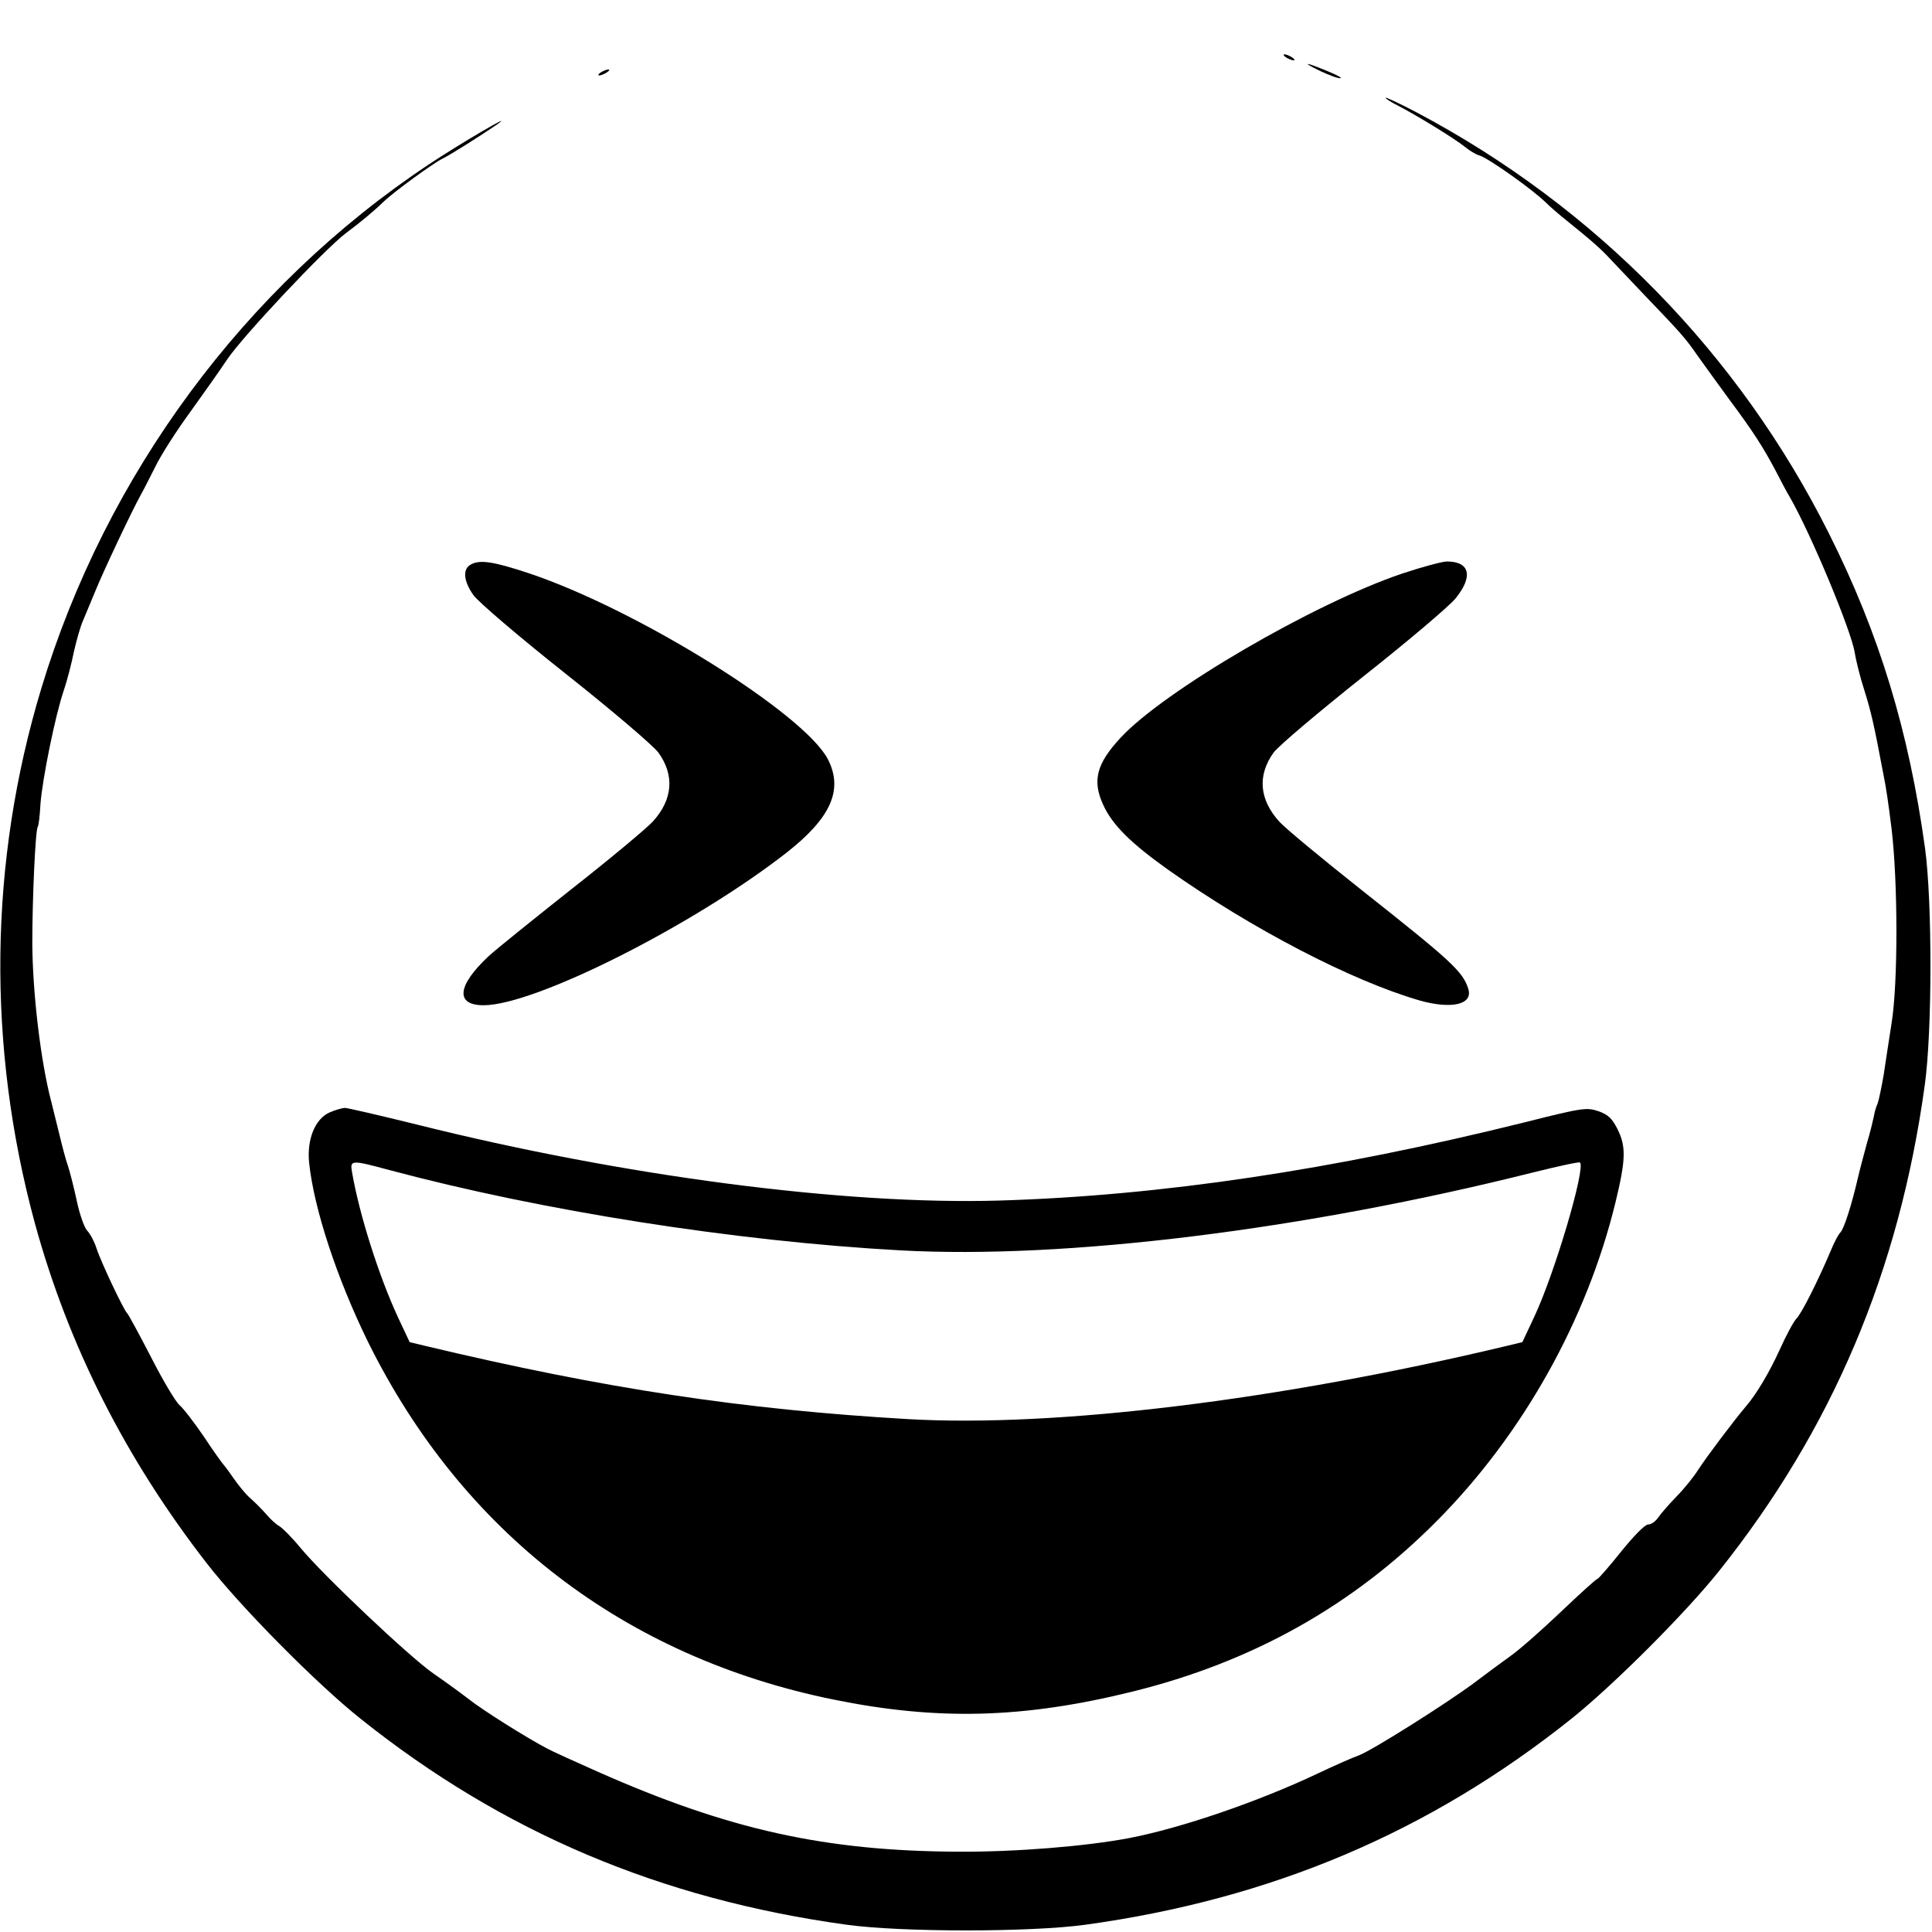
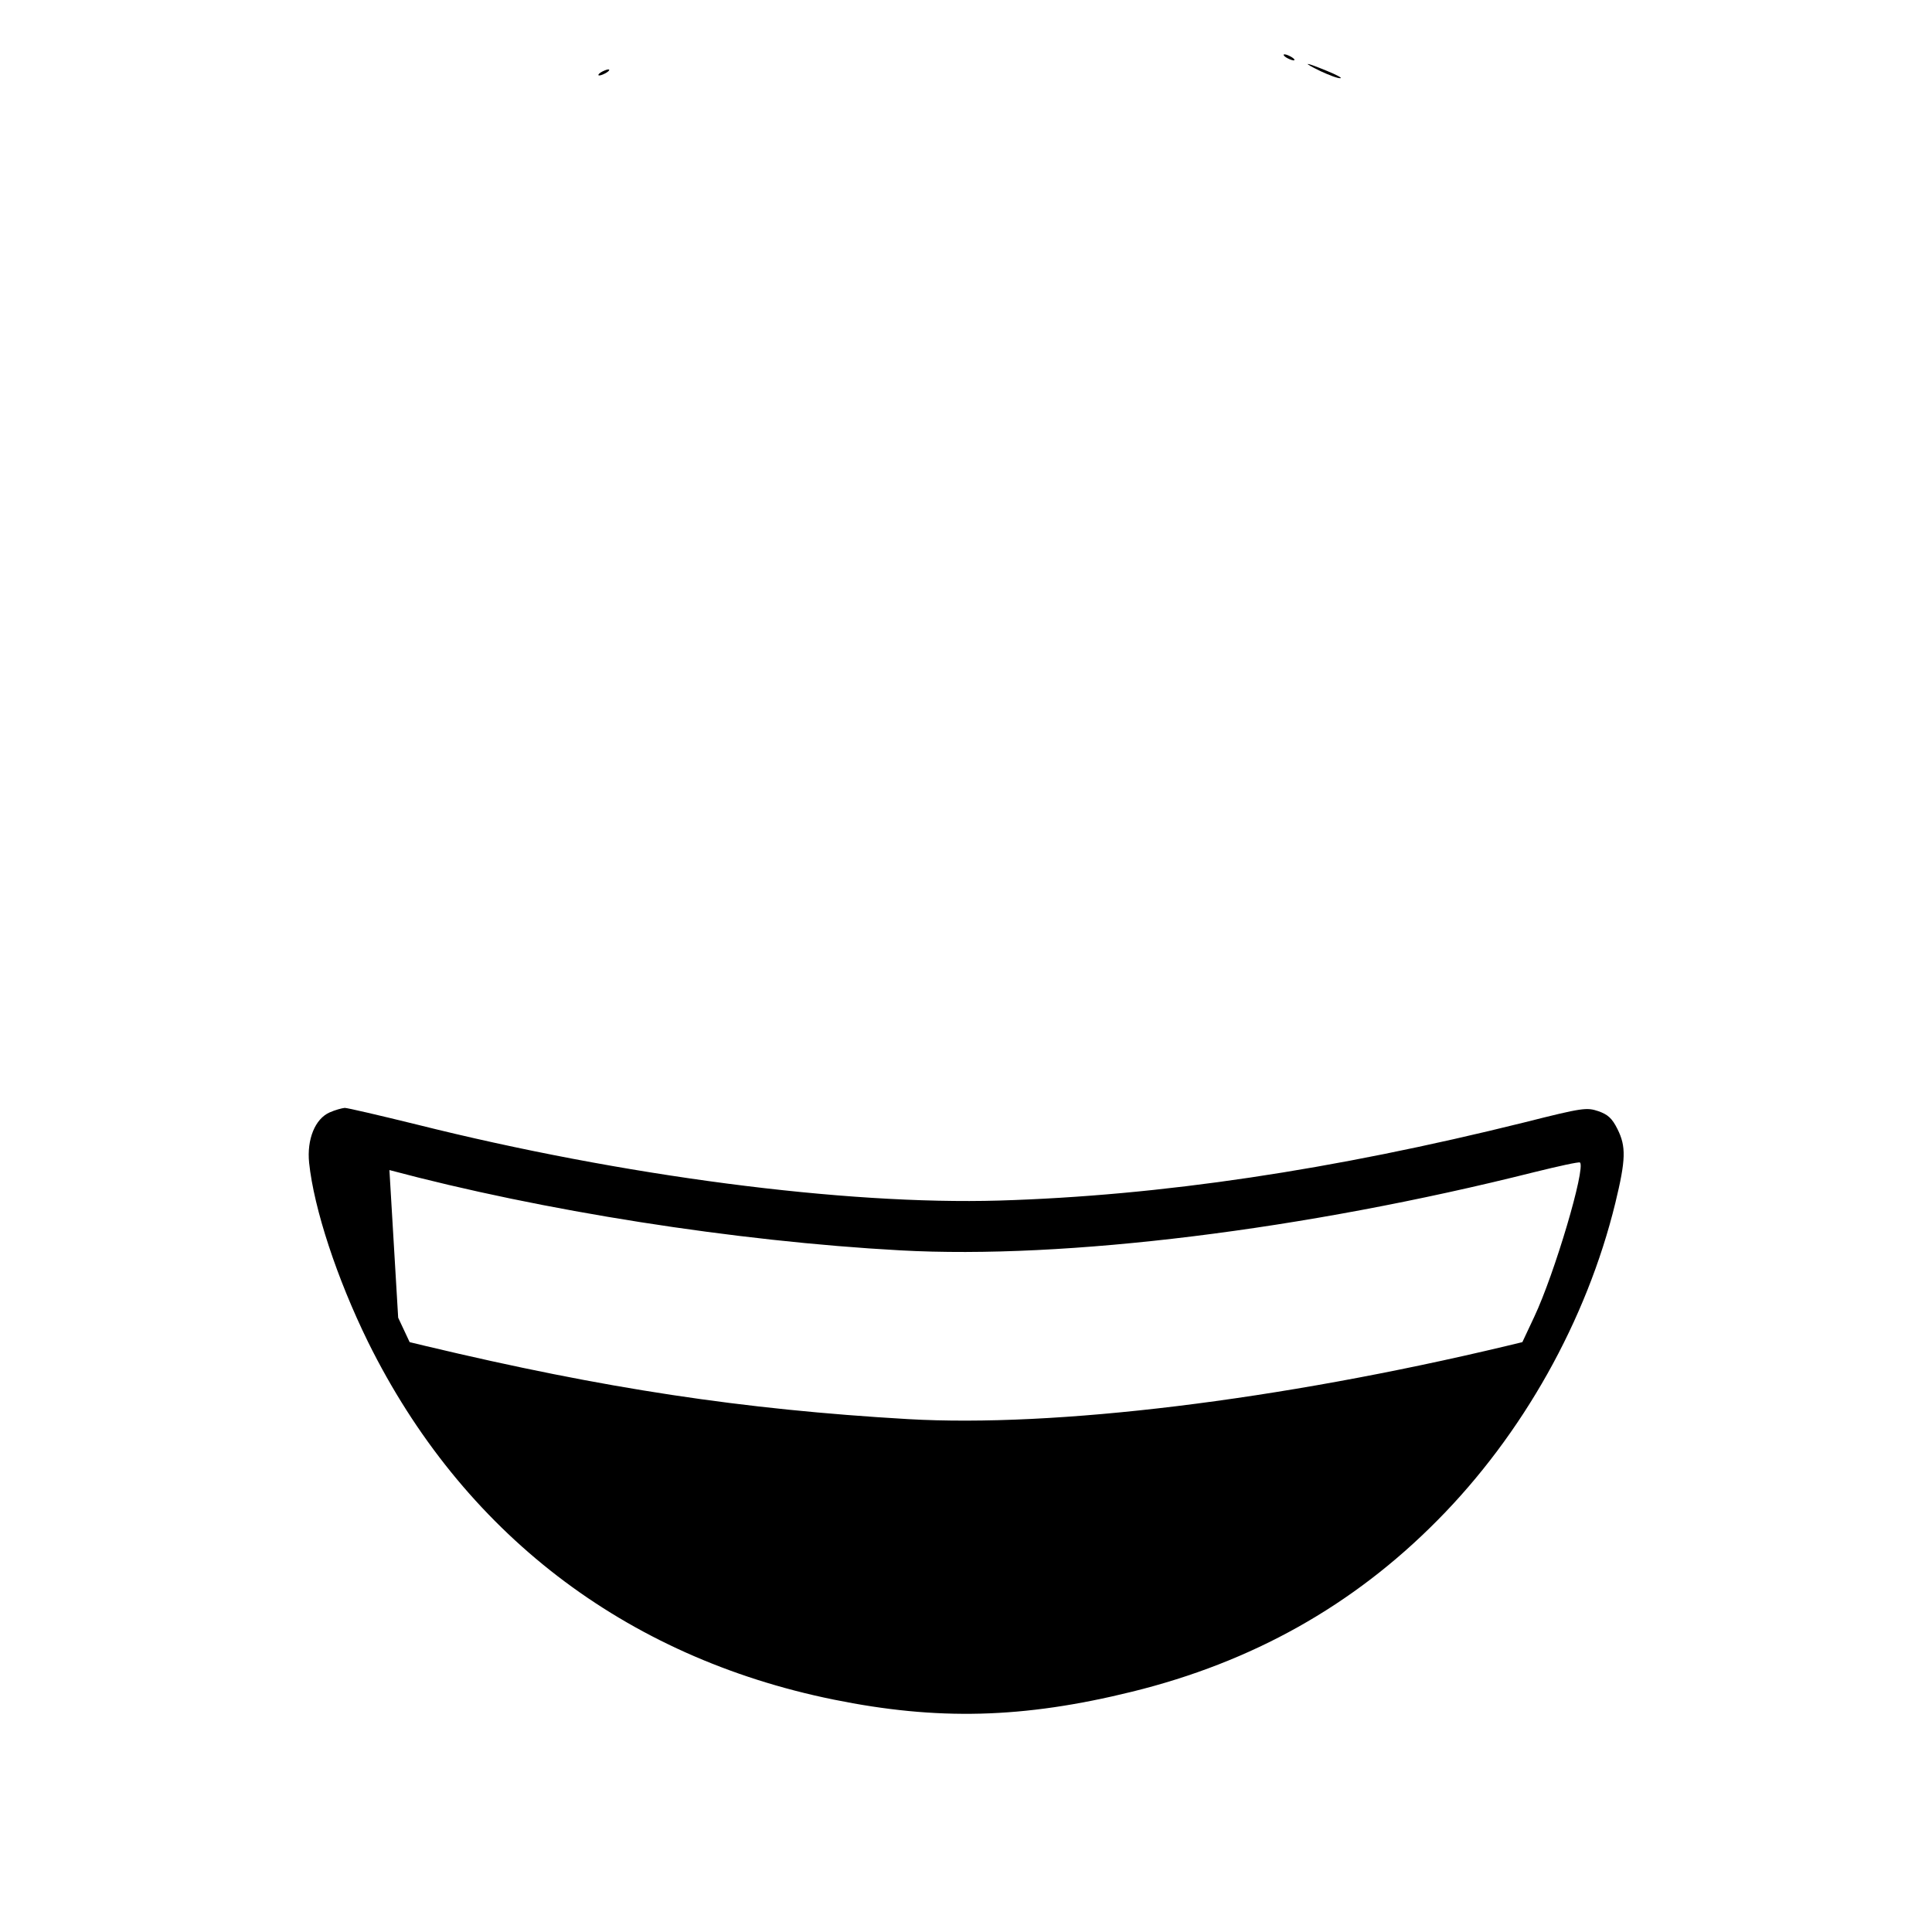
<svg xmlns="http://www.w3.org/2000/svg" version="1.0" width="640pt" height="640pt" viewBox="0 0 640 640" preserveAspectRatio="xMidYMid meet">
  <g transform="translate(0,640) scale(0.1,-0.1)" fill="#000000" stroke="none">
    <path d="M4260 6210 c8 -5 20 -10 25 -10 6 0 3 5 -5 10 -8 5 -19 10 -25 10 -5 0 -3 -5 5 -10z" />
    <path d="M4375 6164 c28 -13 57 -24 65 -23 8 0 -12 11 -44 24 -75 31 -87 31 -21 -1z" />
    <path d="M1990 6160 c-8 -5 -10 -10 -5 -10 6 0 17 5 25 10 8 5 11 10 5 10 -5 0 -17 -5 -25 -10z" />
-     <path d="M4590 6076 c0 -3 19 -15 43 -27 58 -30 186 -108 219 -135 16 -13 37 -26 49 -29 31 -10 174 -111 221 -157 13 -13 43 -39 67 -58 83 -67 115 -95 147 -130 18 -19 68 -72 111 -117 121 -126 137 -144 177 -202 21 -29 68 -95 105 -145 78 -105 112 -157 156 -241 17 -33 36 -69 43 -80 71 -123 205 -445 216 -517 4 -25 18 -82 32 -125 22 -70 32 -113 63 -278 9 -43 17 -99 27 -180 21 -174 22 -510 0 -645 -8 -52 -20 -129 -26 -170 -7 -41 -16 -84 -20 -95 -5 -11 -11 -31 -13 -45 -3 -14 -12 -52 -22 -85 -9 -33 -23 -85 -30 -115 -21 -91 -46 -169 -58 -182 -7 -7 -21 -33 -31 -58 -44 -104 -98 -211 -115 -228 -9 -9 -34 -55 -55 -102 -34 -75 -78 -149 -111 -187 -43 -51 -131 -168 -159 -211 -15 -24 -48 -65 -73 -90 -25 -26 -52 -57 -60 -69 -9 -13 -23 -23 -33 -23 -11 0 -47 -37 -90 -90 -39 -49 -75 -90 -78 -90 -4 0 -59 -50 -122 -110 -63 -60 -139 -127 -168 -147 -29 -21 -81 -59 -115 -85 -92 -69 -344 -228 -386 -243 -20 -7 -81 -34 -136 -60 -196 -93 -453 -181 -625 -214 -143 -27 -373 -46 -565 -45 -442 2 -762 73 -1195 265 -74 33 -150 67 -168 77 -67 35 -215 128 -260 164 -26 20 -78 58 -116 84 -78 54 -365 325 -441 417 -27 33 -59 65 -69 71 -11 6 -31 24 -45 41 -14 16 -38 40 -53 53 -15 13 -39 43 -55 66 -15 22 -31 43 -34 46 -3 3 -32 43 -63 90 -32 47 -68 94 -81 105 -13 11 -56 83 -95 160 -40 77 -75 142 -79 145 -10 8 -87 170 -101 214 -7 22 -21 49 -31 59 -10 11 -25 54 -34 96 -9 42 -22 94 -29 116 -8 22 -21 72 -30 110 -10 39 -21 86 -26 105 -35 132 -62 359 -63 525 0 146 10 373 18 386 3 3 7 37 9 75 6 82 49 294 77 376 11 32 26 90 34 130 9 39 22 85 30 102 7 17 25 60 40 96 25 63 123 270 151 320 8 14 30 57 49 95 19 39 71 120 115 180 44 61 99 139 123 175 52 77 321 363 392 417 51 38 95 75 126 105 34 33 165 128 194 142 27 13 131 79 182 114 66 47 -125 -65 -227 -133 -609 -405 -1069 -1027 -1283 -1735 -174 -575 -181 -1186 -21 -1774 111 -404 299 -777 570 -1126 111 -143 363 -398 509 -514 471 -376 993 -597 1610 -682 183 -25 607 -25 790 0 617 85 1140 307 1610 682 141 113 376 348 489 489 375 470 597 993 682 1610 25 180 25 607 1 785 -54 389 -151 709 -318 1042 -299 597 -774 1082 -1365 1395 -57 30 -104 52 -104 49z" />
-     <path d="M1558 4529 c-26 -15 -22 -55 10 -100 15 -22 151 -138 306 -261 153 -121 291 -239 307 -261 54 -75 48 -155 -18 -228 -20 -22 -142 -124 -272 -226 -130 -103 -253 -202 -274 -222 -103 -97 -109 -161 -15 -161 170 0 694 264 1003 505 147 115 189 208 138 309 -78 152 -629 495 -988 616 -123 41 -167 47 -197 29z" />
-     <path d="M4645 4500 c-291 -98 -789 -388 -933 -544 -80 -86 -94 -142 -58 -221 30 -67 92 -128 214 -215 280 -198 610 -369 834 -434 106 -30 178 -14 162 38 -18 58 -57 93 -354 328 -130 103 -252 204 -272 226 -67 74 -73 154 -19 229 16 22 150 135 297 252 148 117 286 234 306 259 59 73 47 122 -29 122 -15 0 -82 -18 -148 -40z" />
-     <path d="M1092 2715 c-48 -21 -76 -89 -68 -167 16 -152 92 -383 195 -593 312 -631 849 -1044 1542 -1185 344 -70 628 -63 989 26 398 98 732 285 1011 567 283 285 495 663 590 1052 35 144 36 187 7 245 -18 36 -32 48 -63 59 -39 13 -51 12 -245 -37 -636 -158 -1206 -243 -1740 -259 -513 -15 -1247 81 -1930 252 -122 30 -229 55 -238 55 -10 -1 -32 -7 -50 -15z m198 -191 c505 -135 1145 -236 1693 -266 546 -30 1339 68 2099 259 81 20 149 35 152 32 19 -19 -84 -368 -152 -512 l-39 -83 -54 -13 c-754 -180 -1494 -270 -1981 -242 -550 32 -1005 101 -1597 242 l-54 13 -38 81 c-63 135 -129 342 -153 483 -7 40 -2 40 124 6z" />
+     <path d="M1092 2715 c-48 -21 -76 -89 -68 -167 16 -152 92 -383 195 -593 312 -631 849 -1044 1542 -1185 344 -70 628 -63 989 26 398 98 732 285 1011 567 283 285 495 663 590 1052 35 144 36 187 7 245 -18 36 -32 48 -63 59 -39 13 -51 12 -245 -37 -636 -158 -1206 -243 -1740 -259 -513 -15 -1247 81 -1930 252 -122 30 -229 55 -238 55 -10 -1 -32 -7 -50 -15z m198 -191 c505 -135 1145 -236 1693 -266 546 -30 1339 68 2099 259 81 20 149 35 152 32 19 -19 -84 -368 -152 -512 l-39 -83 -54 -13 c-754 -180 -1494 -270 -1981 -242 -550 32 -1005 101 -1597 242 l-54 13 -38 81 z" />
  </g>
</svg>